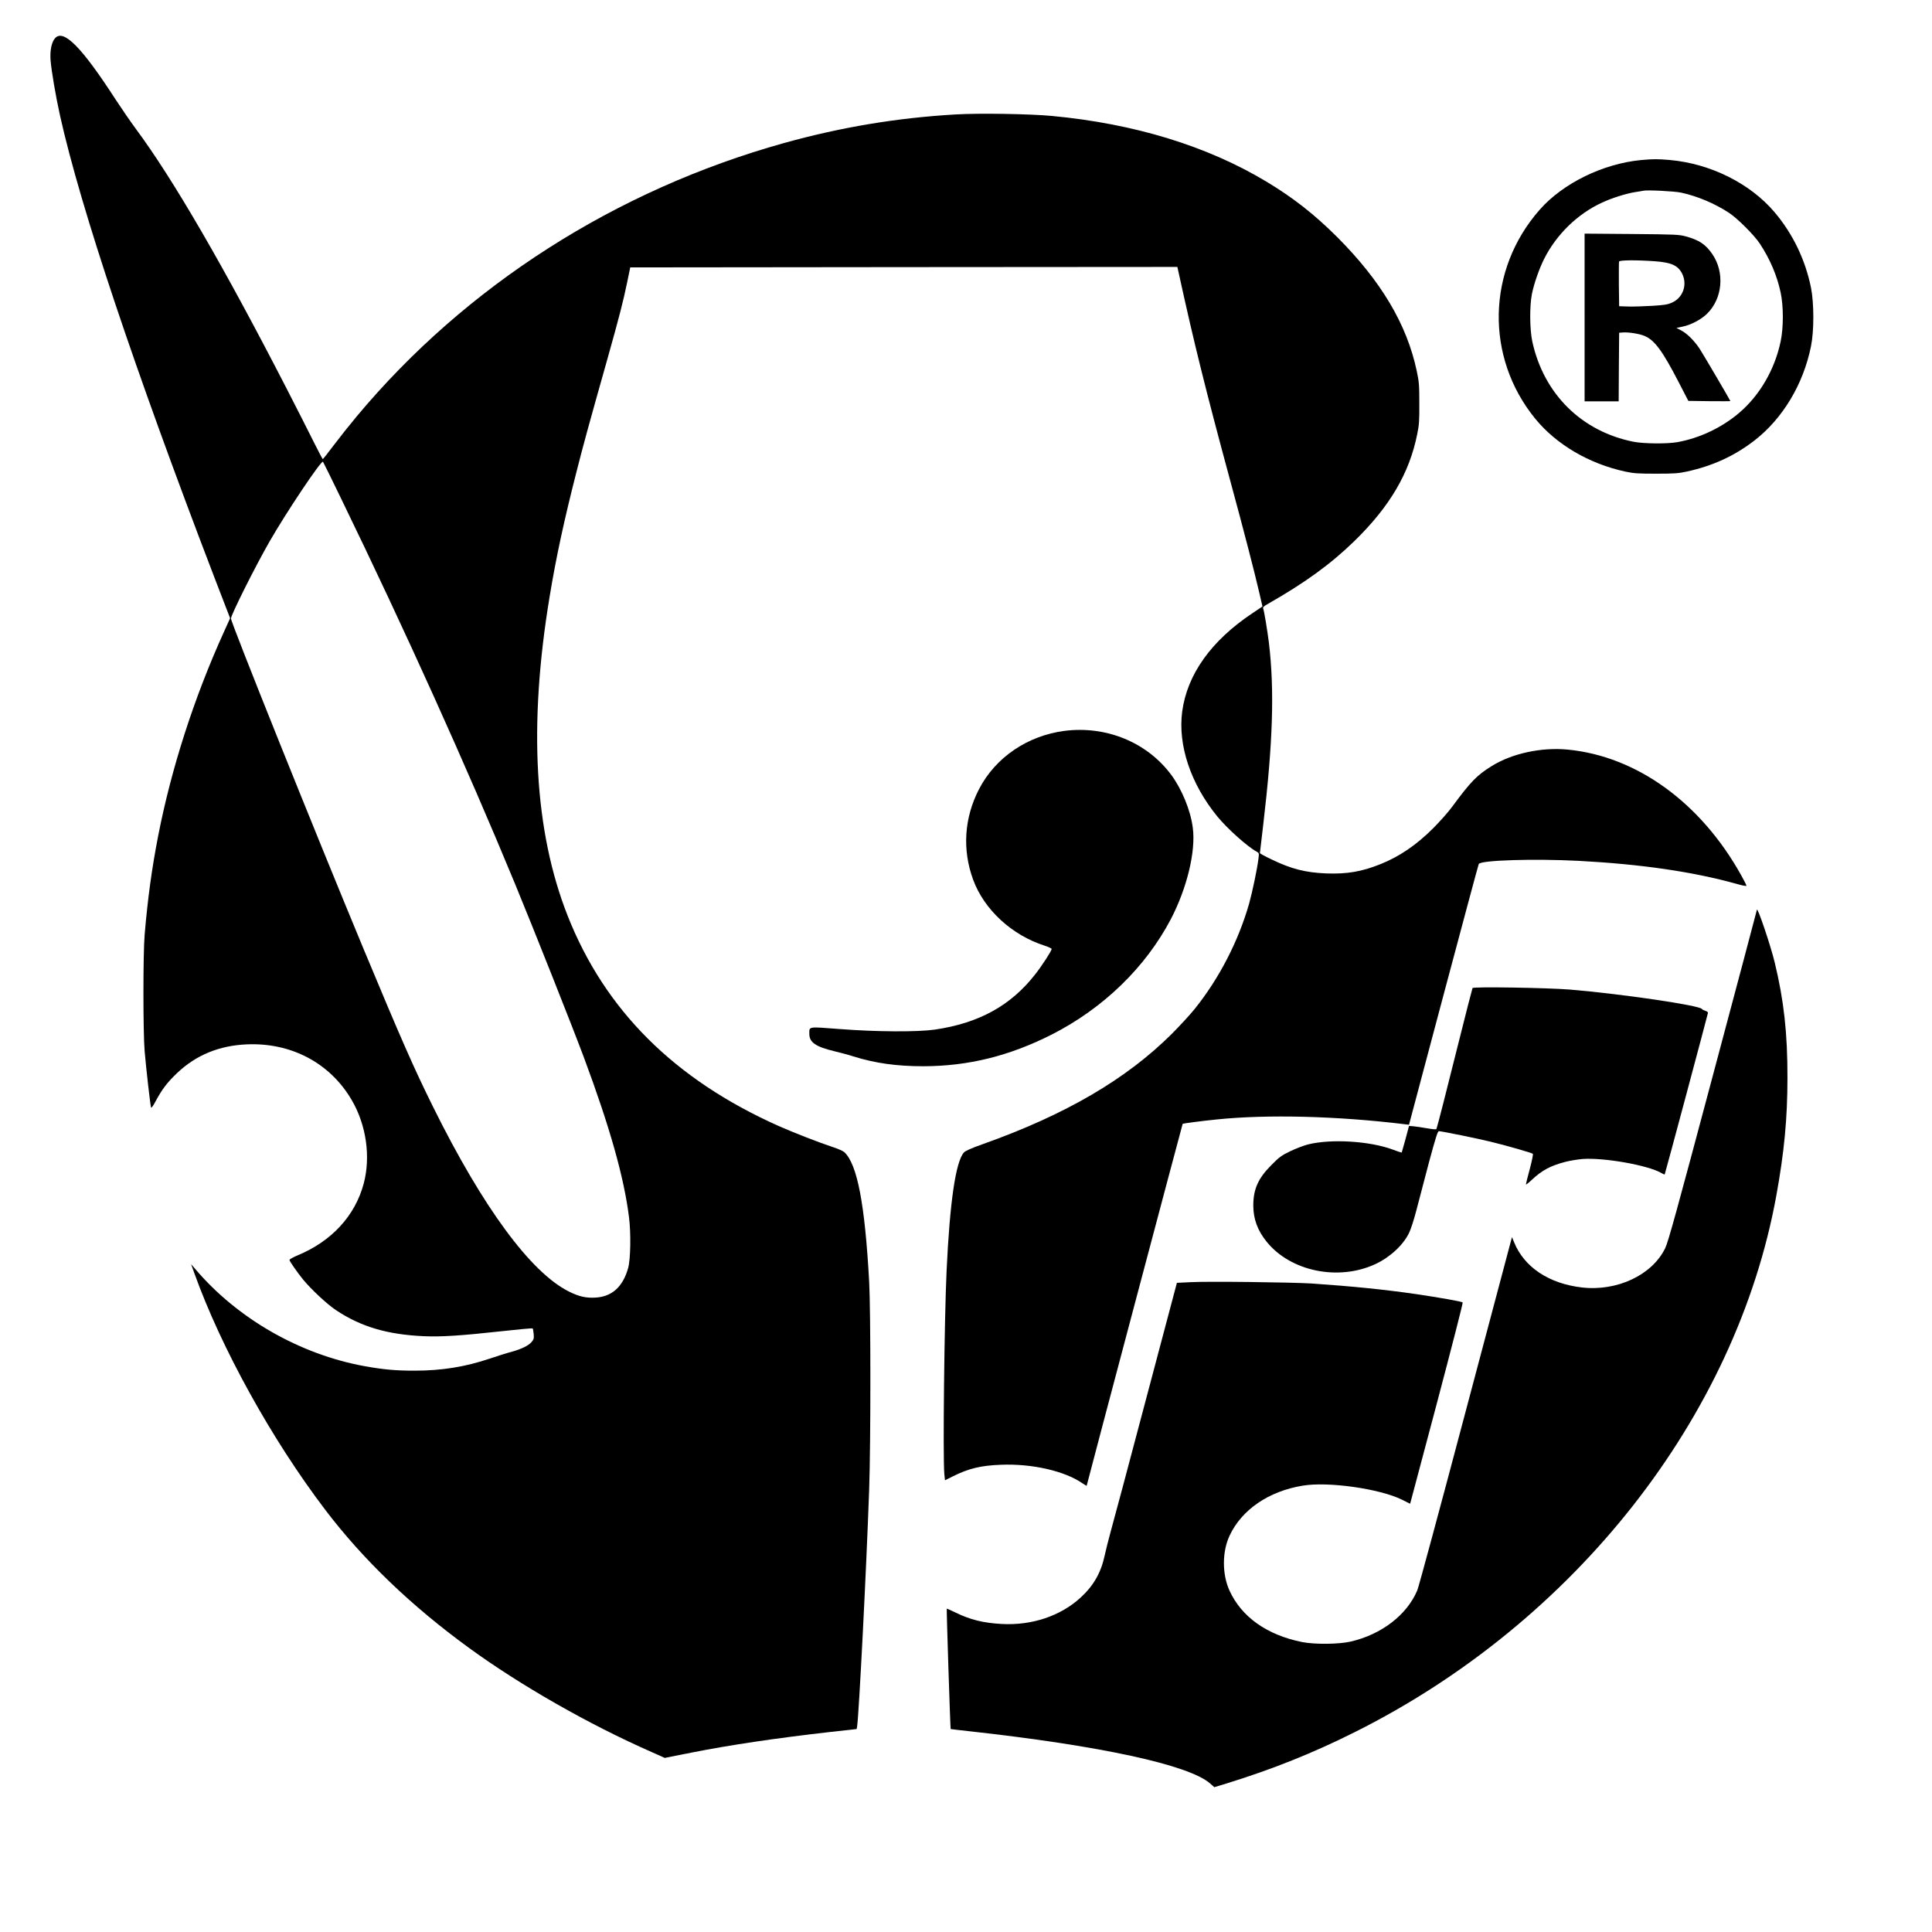
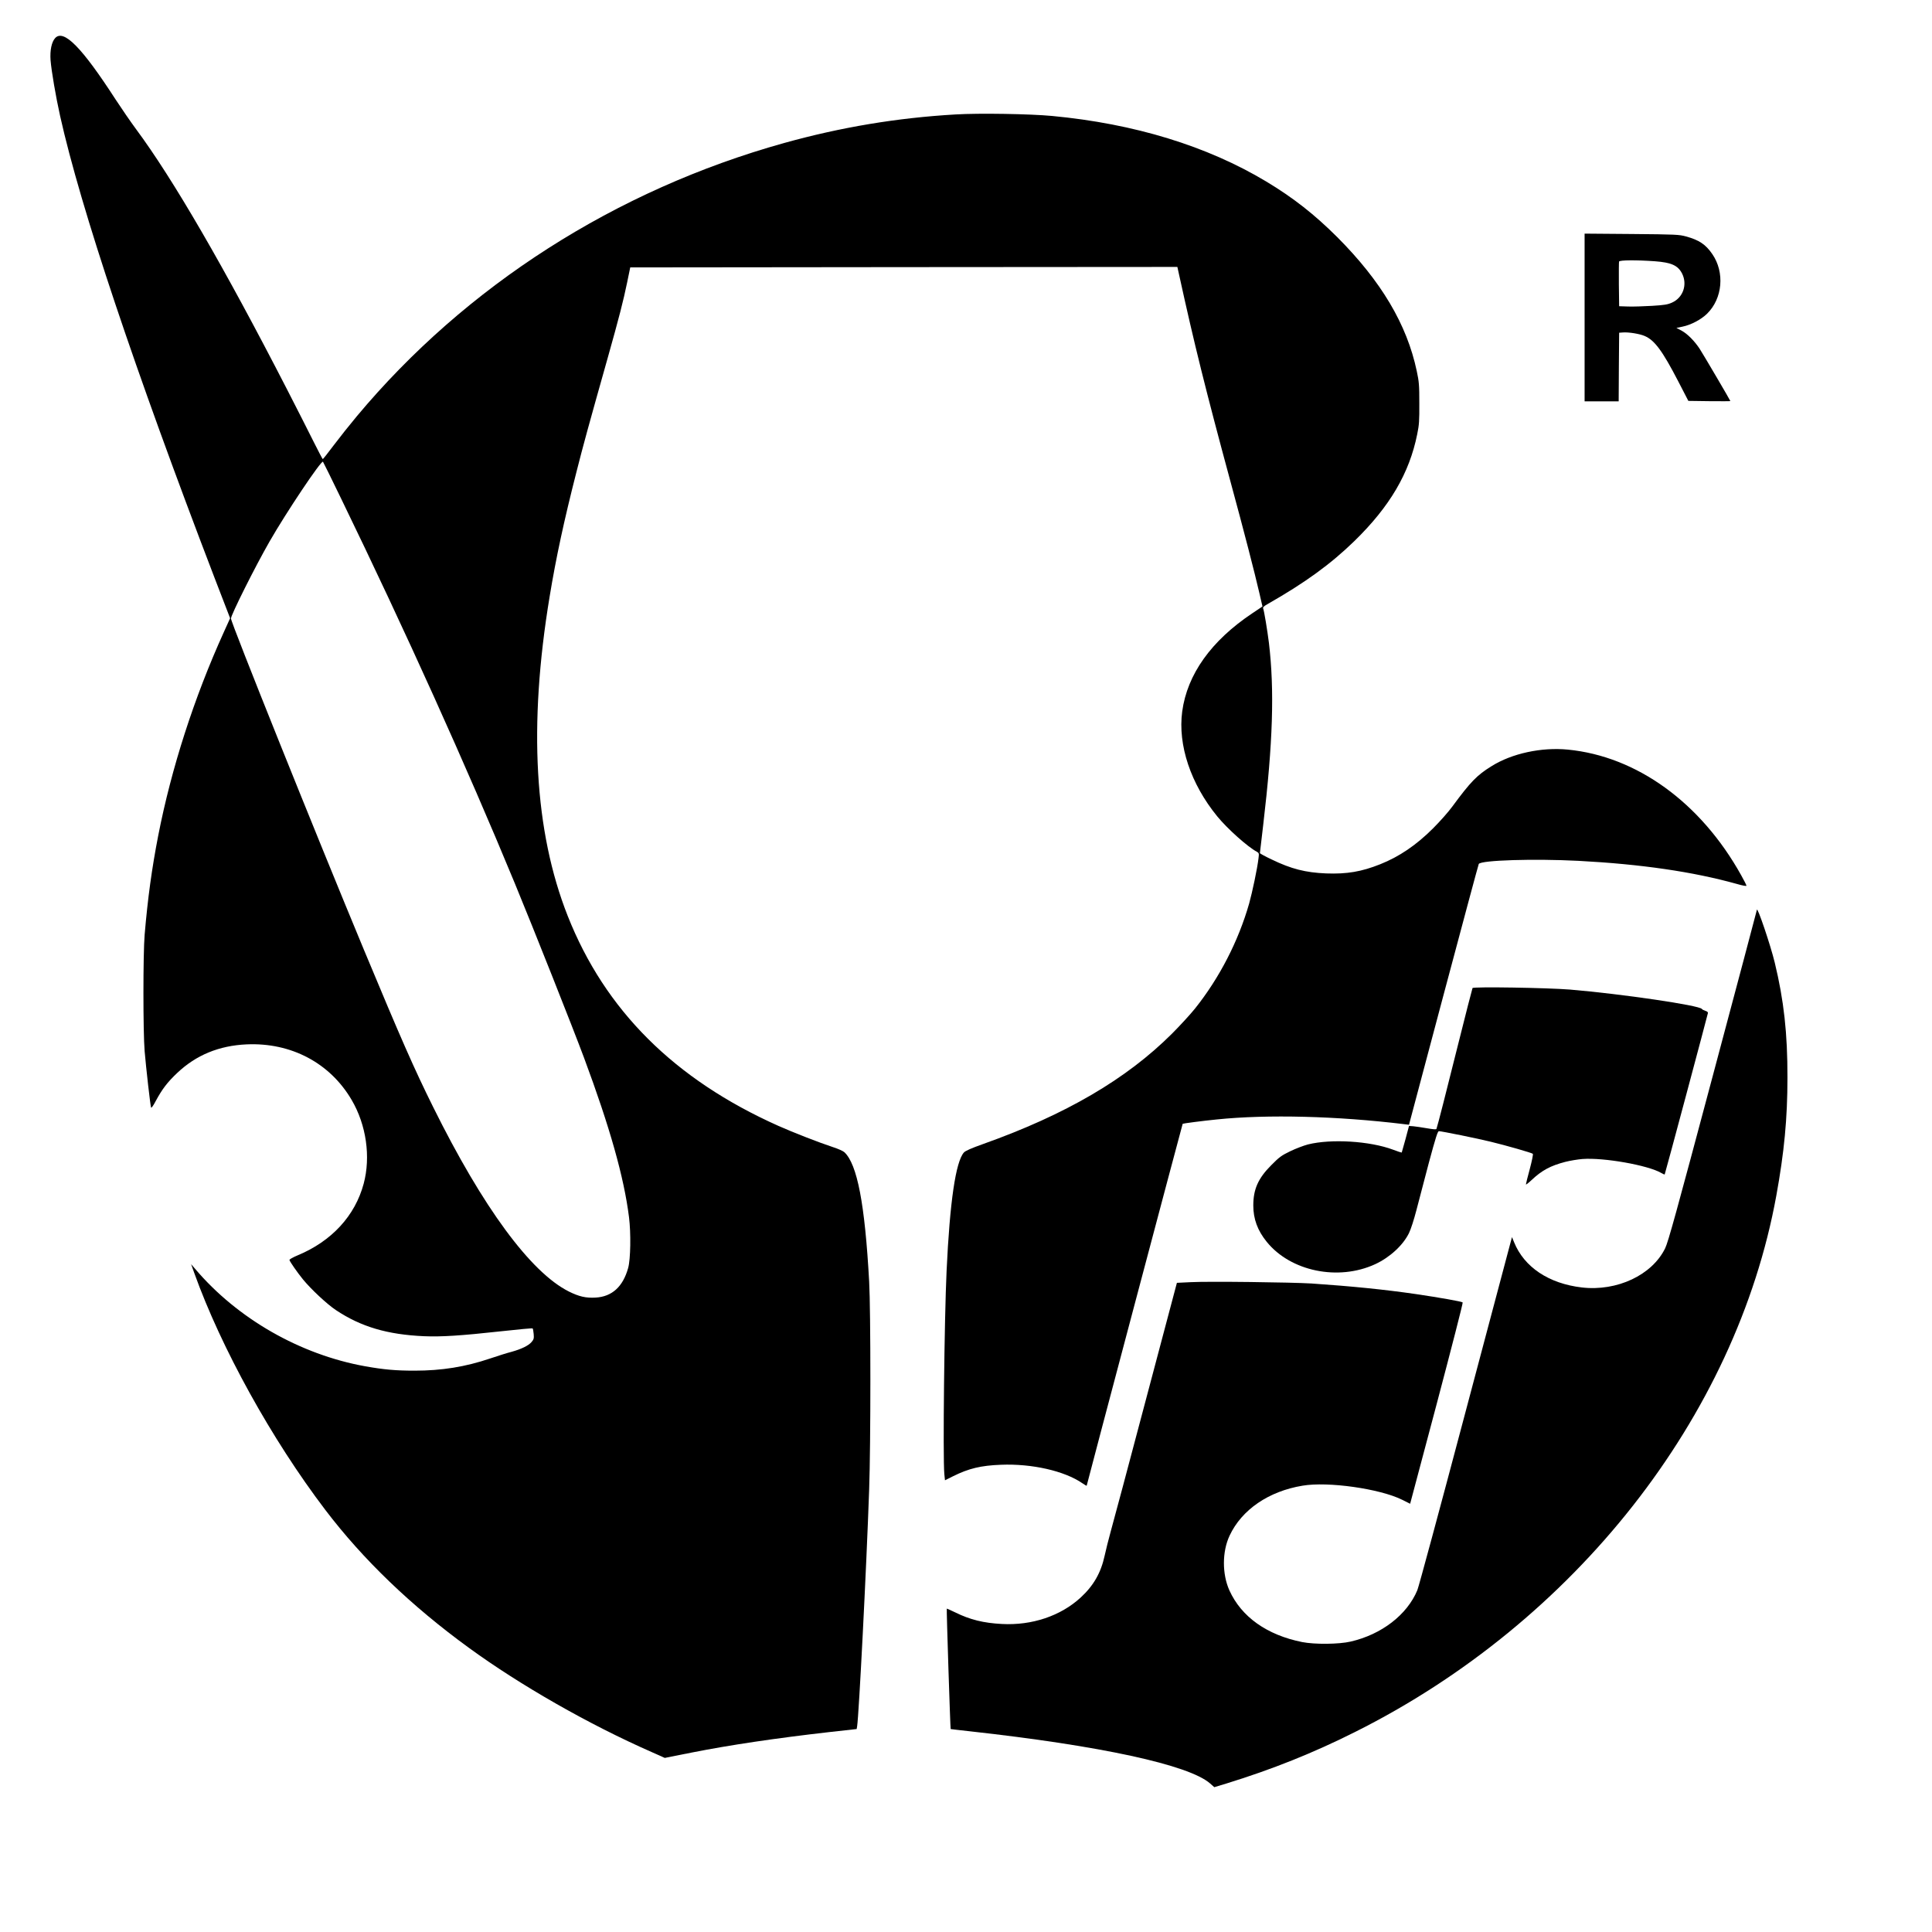
<svg xmlns="http://www.w3.org/2000/svg" version="1.0" width="2041pt" height="2041pt" viewBox="0 0 2041 2041" preserveAspectRatio="xMidYMid meet">
  <g transform="translate(0,2041) scale(0.1,-0.1)" fill="#000000" stroke="none">
    <path d="M583 20008 c-38 -41 -56 -130 -49 -232 9 -115 55 -384 101 -591 217 -972 787 -2676 1631 -4878 l165 -428 -66 -146 c-314 -692 -554 -1436 -694 -2153 -67 -345 -110 -657 -143 -1045 -17 -202 -17 -1028 0 -1230 15 -176 60 -574 68 -595 3 -9 23 18 50 70 67 124 122 197 227 296 199 188 441 288 732 301 470 21 881 -196 1110 -587 155 -264 203 -601 127 -885 -91 -339 -338 -607 -696 -756 -50 -21 -90 -43 -88 -50 5 -19 82 -130 142 -204 86 -105 255 -263 350 -326 263 -175 542 -258 930 -275 181 -8 394 6 813 52 180 20 331 34 334 30 4 -3 8 -30 11 -59 4 -46 1 -57 -22 -84 -33 -39 -108 -75 -212 -104 -44 -11 -145 -43 -225 -70 -263 -89 -511 -129 -800 -129 -197 0 -322 11 -519 46 -688 123 -1352 503 -1798 1029 l-43 50 34 -95 c284 -791 816 -1754 1383 -2500 398 -524 908 -1015 1519 -1459 542 -395 1269 -810 1929 -1100 l139 -62 276 55 c415 82 893 153 1463 218 l288 32 5 30 c19 126 97 1643 127 2501 17 480 17 1891 0 2195 -45 822 -126 1241 -262 1368 -13 12 -66 36 -119 53 -152 50 -423 156 -578 225 -1099 491 -1832 1222 -2226 2219 -352 892 -416 2009 -191 3370 68 414 153 807 284 1320 74 291 121 463 333 1215 116 412 163 595 202 785 l33 160 2890 3 2890 2 17 -77 c161 -735 281 -1219 546 -2198 143 -526 252 -949 303 -1169 l33 -143 -106 -71 c-436 -291 -689 -646 -742 -1039 -47 -355 90 -764 370 -1107 108 -132 323 -324 420 -375 21 -12 23 -17 16 -69 -12 -105 -65 -356 -99 -478 -114 -398 -314 -786 -572 -1109 -48 -60 -158 -180 -243 -265 -481 -480 -1122 -855 -1996 -1166 -124 -44 -187 -72 -202 -89 -87 -98 -149 -522 -183 -1250 -24 -512 -40 -1972 -24 -2146 l7 -67 86 43 c165 82 293 113 506 121 327 13 670 -65 859 -195 25 -18 46 -29 46 -26 0 9 1011 3819 1014 3823 5 4 210 31 361 46 534 55 1273 36 1980 -50 l50 -6 365 1372 c201 754 368 1376 372 1383 24 40 582 57 1053 33 661 -35 1211 -115 1673 -244 57 -17 102 -25 102 -19 0 6 -25 56 -56 111 -427 767 -1103 1256 -1831 1327 -278 27 -591 -40 -806 -175 -154 -95 -221 -164 -414 -426 -42 -58 -134 -161 -203 -230 -178 -178 -358 -300 -559 -380 -198 -79 -352 -105 -571 -97 -218 9 -369 47 -577 148 -68 32 -123 62 -123 67 0 4 16 138 35 299 102 866 120 1419 60 1923 -16 128 -50 336 -61 363 -4 11 9 24 43 43 402 229 670 424 922 669 373 364 580 715 663 1129 20 96 23 141 22 326 0 193 -3 228 -27 340 -104 493 -376 950 -841 1416 -241 240 -464 415 -750 587 -625 375 -1392 610 -2261 692 -234 22 -771 31 -1020 16 -621 -36 -1212 -135 -1812 -302 -1779 -496 -3363 -1509 -4514 -2887 -72 -86 -181 -223 -242 -304 -61 -82 -114 -148 -117 -148 -3 0 -45 80 -94 178 -48 97 -178 353 -288 567 -664 1291 -1200 2214 -1590 2740 -57 77 -154 218 -216 313 -357 552 -549 747 -639 650z m3022 -4868 c677 -1394 1321 -2820 1835 -4065 197 -477 607 -1510 730 -1840 273 -734 422 -1261 475 -1684 21 -167 17 -443 -9 -536 -55 -198 -170 -303 -344 -313 -103 -6 -175 11 -282 64 -404 202 -909 889 -1434 1949 -201 405 -339 719 -733 1665 -503 1209 -1403 3451 -1403 3496 0 38 257 551 408 814 176 307 546 860 564 842 3 -4 91 -180 193 -392z" />
-     <path d="M17335 18719 c-399 -38 -822 -244 -1068 -523 -561 -635 -580 -1560 -47 -2211 223 -272 567 -474 950 -557 91 -19 134 -22 325 -22 191 0 234 3 323 22 276 60 506 166 717 329 299 232 517 596 597 997 33 163 32 453 0 615 -60 297 -192 571 -385 799 -257 304 -678 514 -1109 552 -127 11 -174 11 -303 -1z m425 -344 c171 -37 356 -115 505 -213 90 -59 268 -237 327 -327 108 -165 180 -334 219 -515 31 -146 31 -371 0 -517 -62 -297 -222 -572 -441 -757 -183 -155 -416 -265 -650 -307 -107 -19 -354 -17 -462 4 -549 109 -949 504 -1070 1057 -28 127 -30 375 -5 502 22 111 77 268 129 372 129 258 354 477 611 595 105 49 251 95 347 111 41 6 82 13 90 15 38 10 332 -5 400 -20z" />
    <path d="M16740 17056 l0 -886 180 0 180 0 2 363 3 362 43 3 c60 4 177 -15 228 -38 104 -45 186 -156 353 -478 l107 -207 222 -3 c122 -1 222 -1 222 1 0 6 -283 488 -323 550 -53 82 -131 161 -191 193 l-56 30 63 13 c90 18 198 75 261 137 164 161 188 437 55 630 -70 102 -139 148 -277 186 -73 20 -106 22 -574 26 l-498 4 0 -886z m743 594 c174 -13 243 -44 287 -130 58 -116 11 -253 -105 -306 -46 -21 -79 -27 -212 -35 -87 -5 -201 -9 -253 -7 l-95 3 -3 230 c-1 126 0 235 2 242 6 16 187 17 379 3z" />
-     <path d="M11246 12689 c-392 -51 -730 -281 -903 -615 -157 -303 -179 -639 -63 -956 116 -317 409 -588 758 -699 39 -13 72 -28 72 -34 0 -19 -104 -180 -174 -268 -258 -331 -595 -516 -1061 -584 -182 -26 -615 -24 -1004 6 -340 26 -321 29 -321 -51 0 -90 67 -136 267 -184 59 -14 149 -38 198 -54 230 -72 457 -104 740 -104 476 1 910 109 1358 336 543 277 988 708 1256 1218 170 326 265 716 232 965 -23 183 -116 409 -229 561 -255 342 -685 519 -1126 463z" />
    <path d="M18560 10798 c0 -4 -209 -792 -465 -1750 -389 -1459 -471 -1756 -504 -1825 -138 -283 -508 -457 -880 -414 -349 41 -609 214 -716 478 l-22 54 -21 -78 c-12 -43 -231 -868 -487 -1833 -256 -965 -477 -1784 -492 -1819 -108 -260 -378 -468 -705 -543 -125 -29 -380 -31 -512 -5 -373 75 -641 266 -768 545 -78 173 -78 410 2 580 128 273 412 468 770 527 270 46 816 -32 1051 -148 l86 -43 282 1060 c154 583 278 1063 273 1067 -10 10 -249 52 -493 88 -331 48 -676 83 -1104 112 -211 13 -1090 24 -1276 14 l-146 -7 -328 -1236 c-180 -681 -347 -1306 -371 -1390 -23 -84 -52 -198 -64 -255 -39 -181 -117 -318 -254 -444 -211 -194 -514 -296 -831 -279 -194 10 -337 45 -493 122 -48 23 -88 41 -90 40 -4 -5 37 -1269 41 -1272 1 -1 90 -11 197 -23 1386 -153 2321 -356 2544 -552 l44 -39 129 39 c482 149 914 321 1358 544 2322 1161 4024 3327 4450 5664 84 461 118 818 118 1248 1 469 -38 818 -134 1215 -44 183 -186 602 -189 558z" />
    <path d="M15556 9972 c-3 -6 -72 -273 -152 -594 -124 -496 -214 -851 -229 -894 -2 -7 -33 -5 -102 7 -54 9 -118 19 -143 21 l-45 3 -37 -139 c-21 -76 -39 -140 -40 -142 -2 -1 -44 12 -93 31 -244 91 -652 116 -897 55 -46 -12 -130 -44 -188 -72 -93 -45 -115 -61 -200 -147 -139 -139 -190 -255 -190 -426 0 -142 45 -265 142 -384 252 -312 756 -416 1146 -236 155 72 294 200 357 329 20 41 53 144 78 241 24 94 84 320 132 503 73 271 93 332 106 332 27 0 412 -78 545 -111 170 -41 437 -118 447 -128 5 -5 -10 -77 -32 -160 -23 -84 -41 -157 -41 -163 0 -6 26 14 58 44 110 104 201 153 359 194 51 13 132 26 180 30 227 17 693 -66 832 -147 18 -11 35 -18 37 -16 4 3 452 1679 457 1706 1 8 -10 18 -27 22 -16 5 -33 14 -37 20 -23 38 -848 159 -1394 205 -235 19 -1019 32 -1029 16z" />
  </g>
</svg>